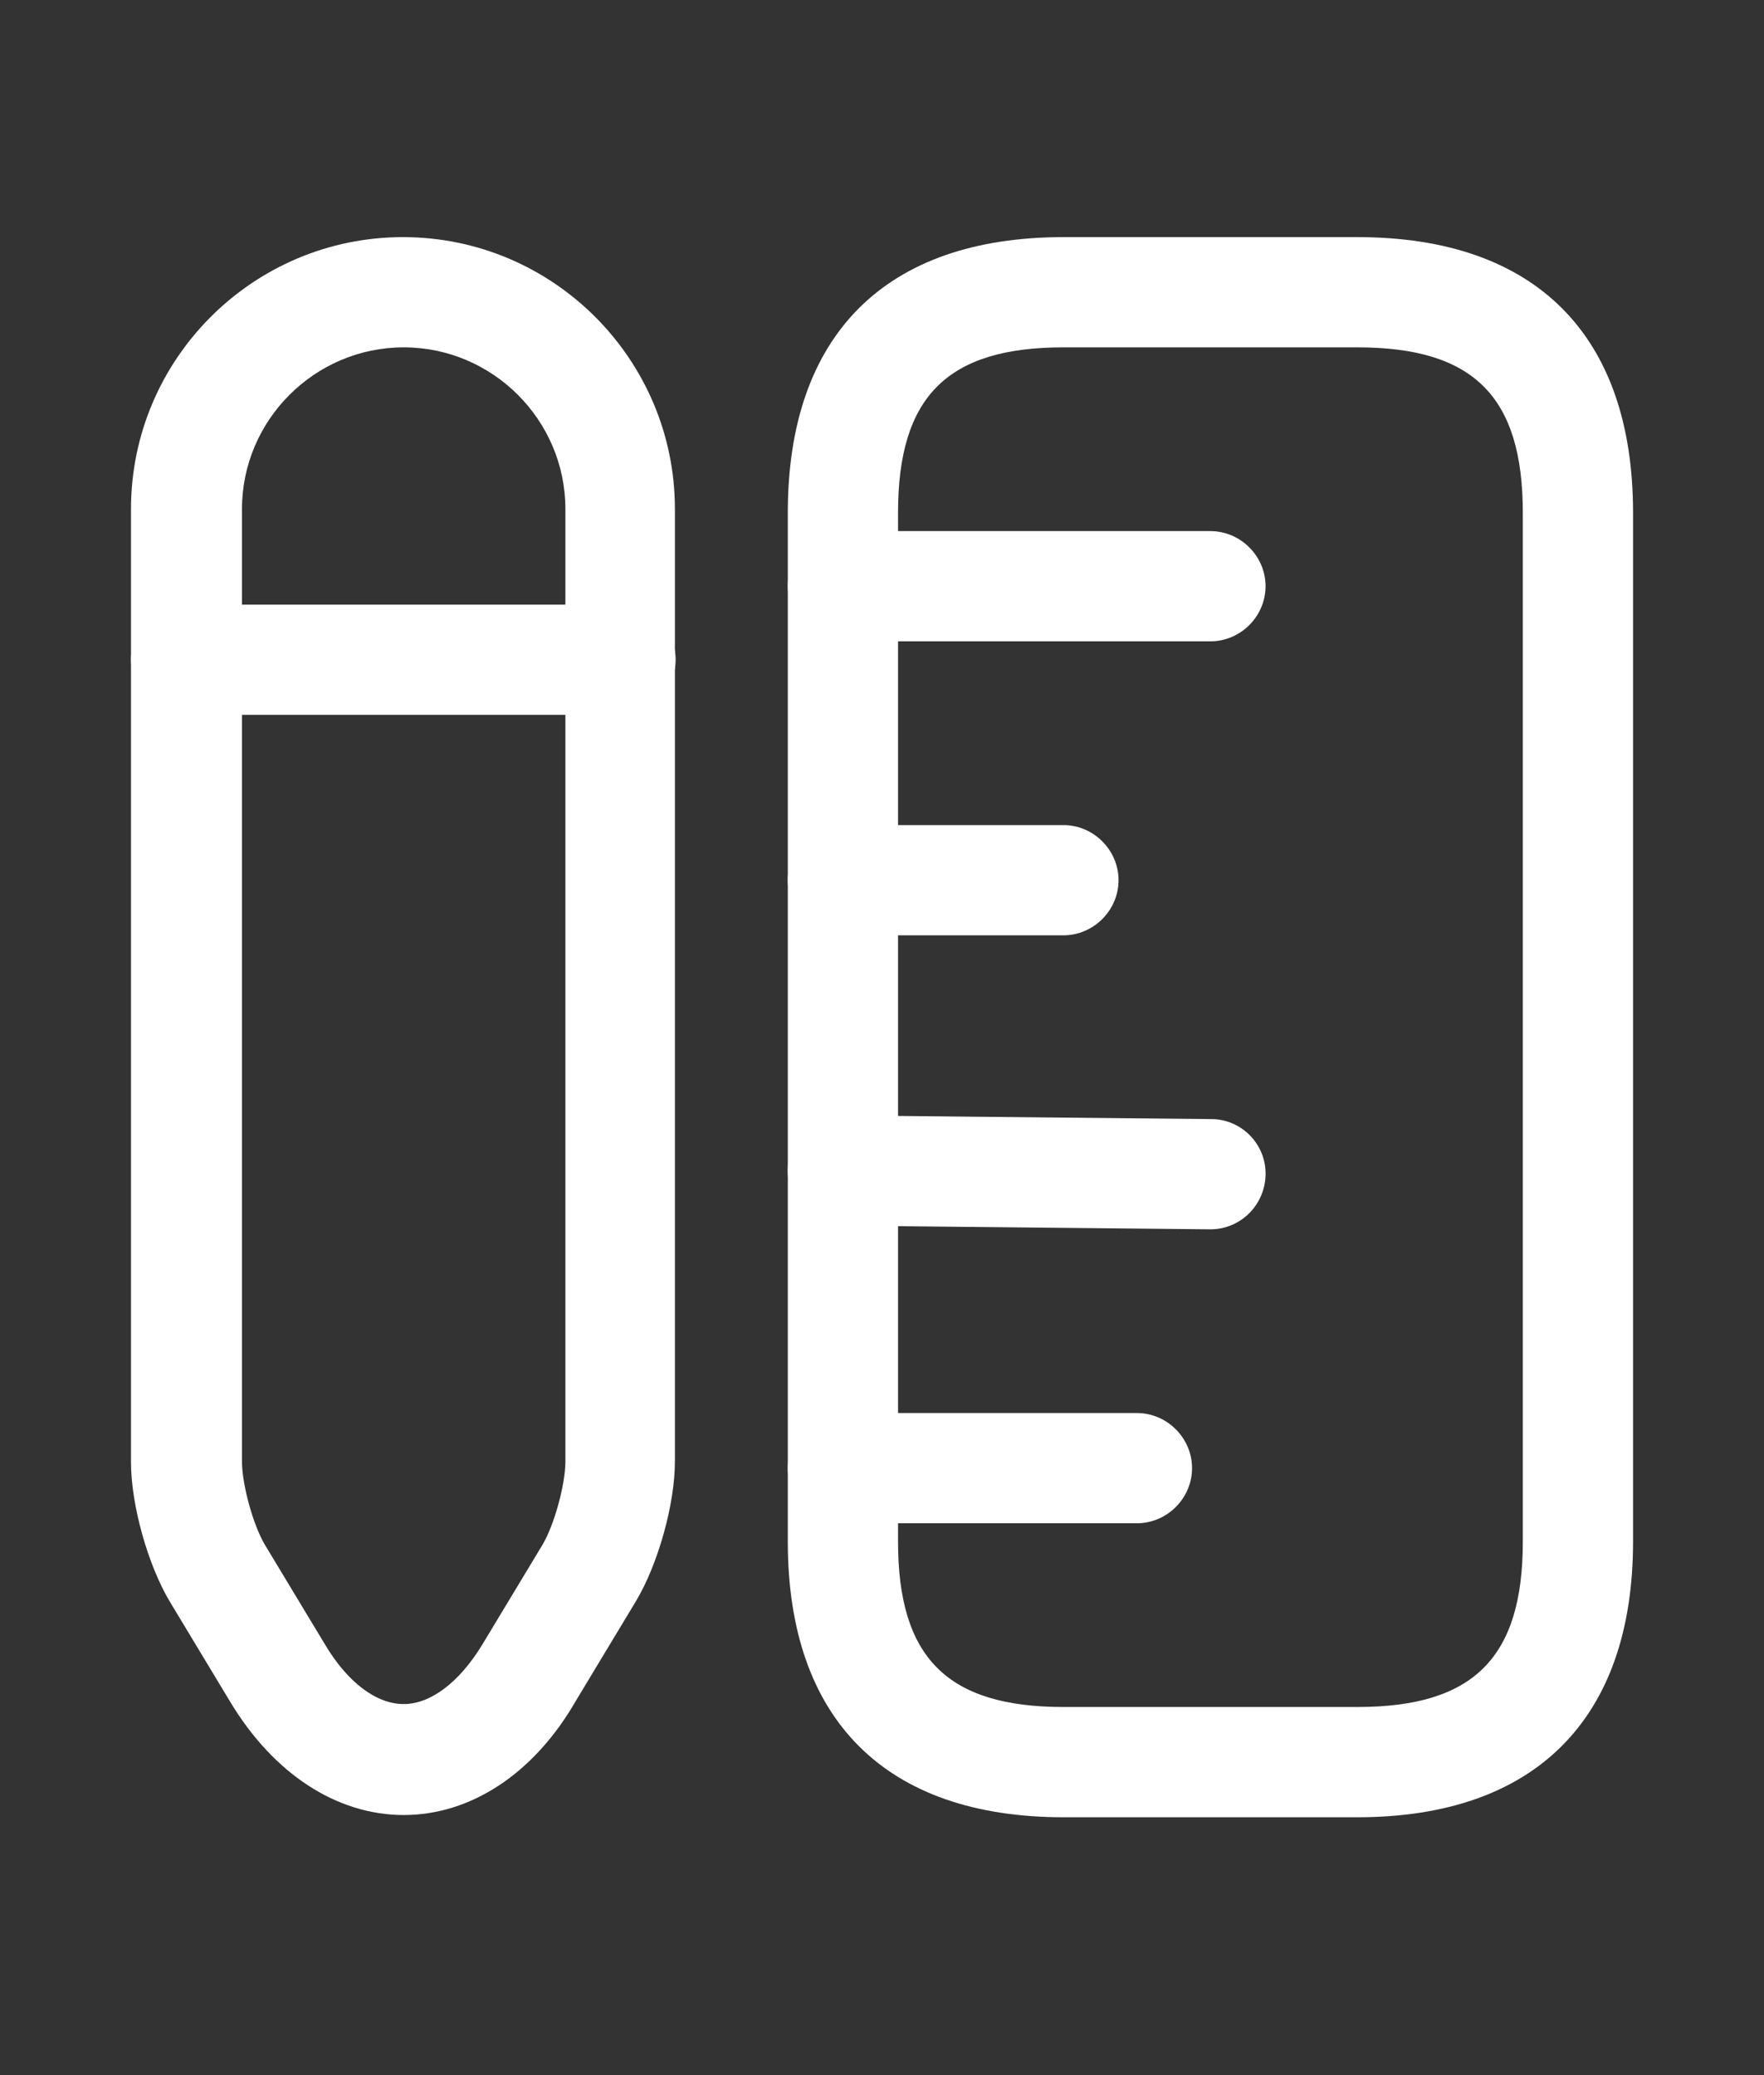
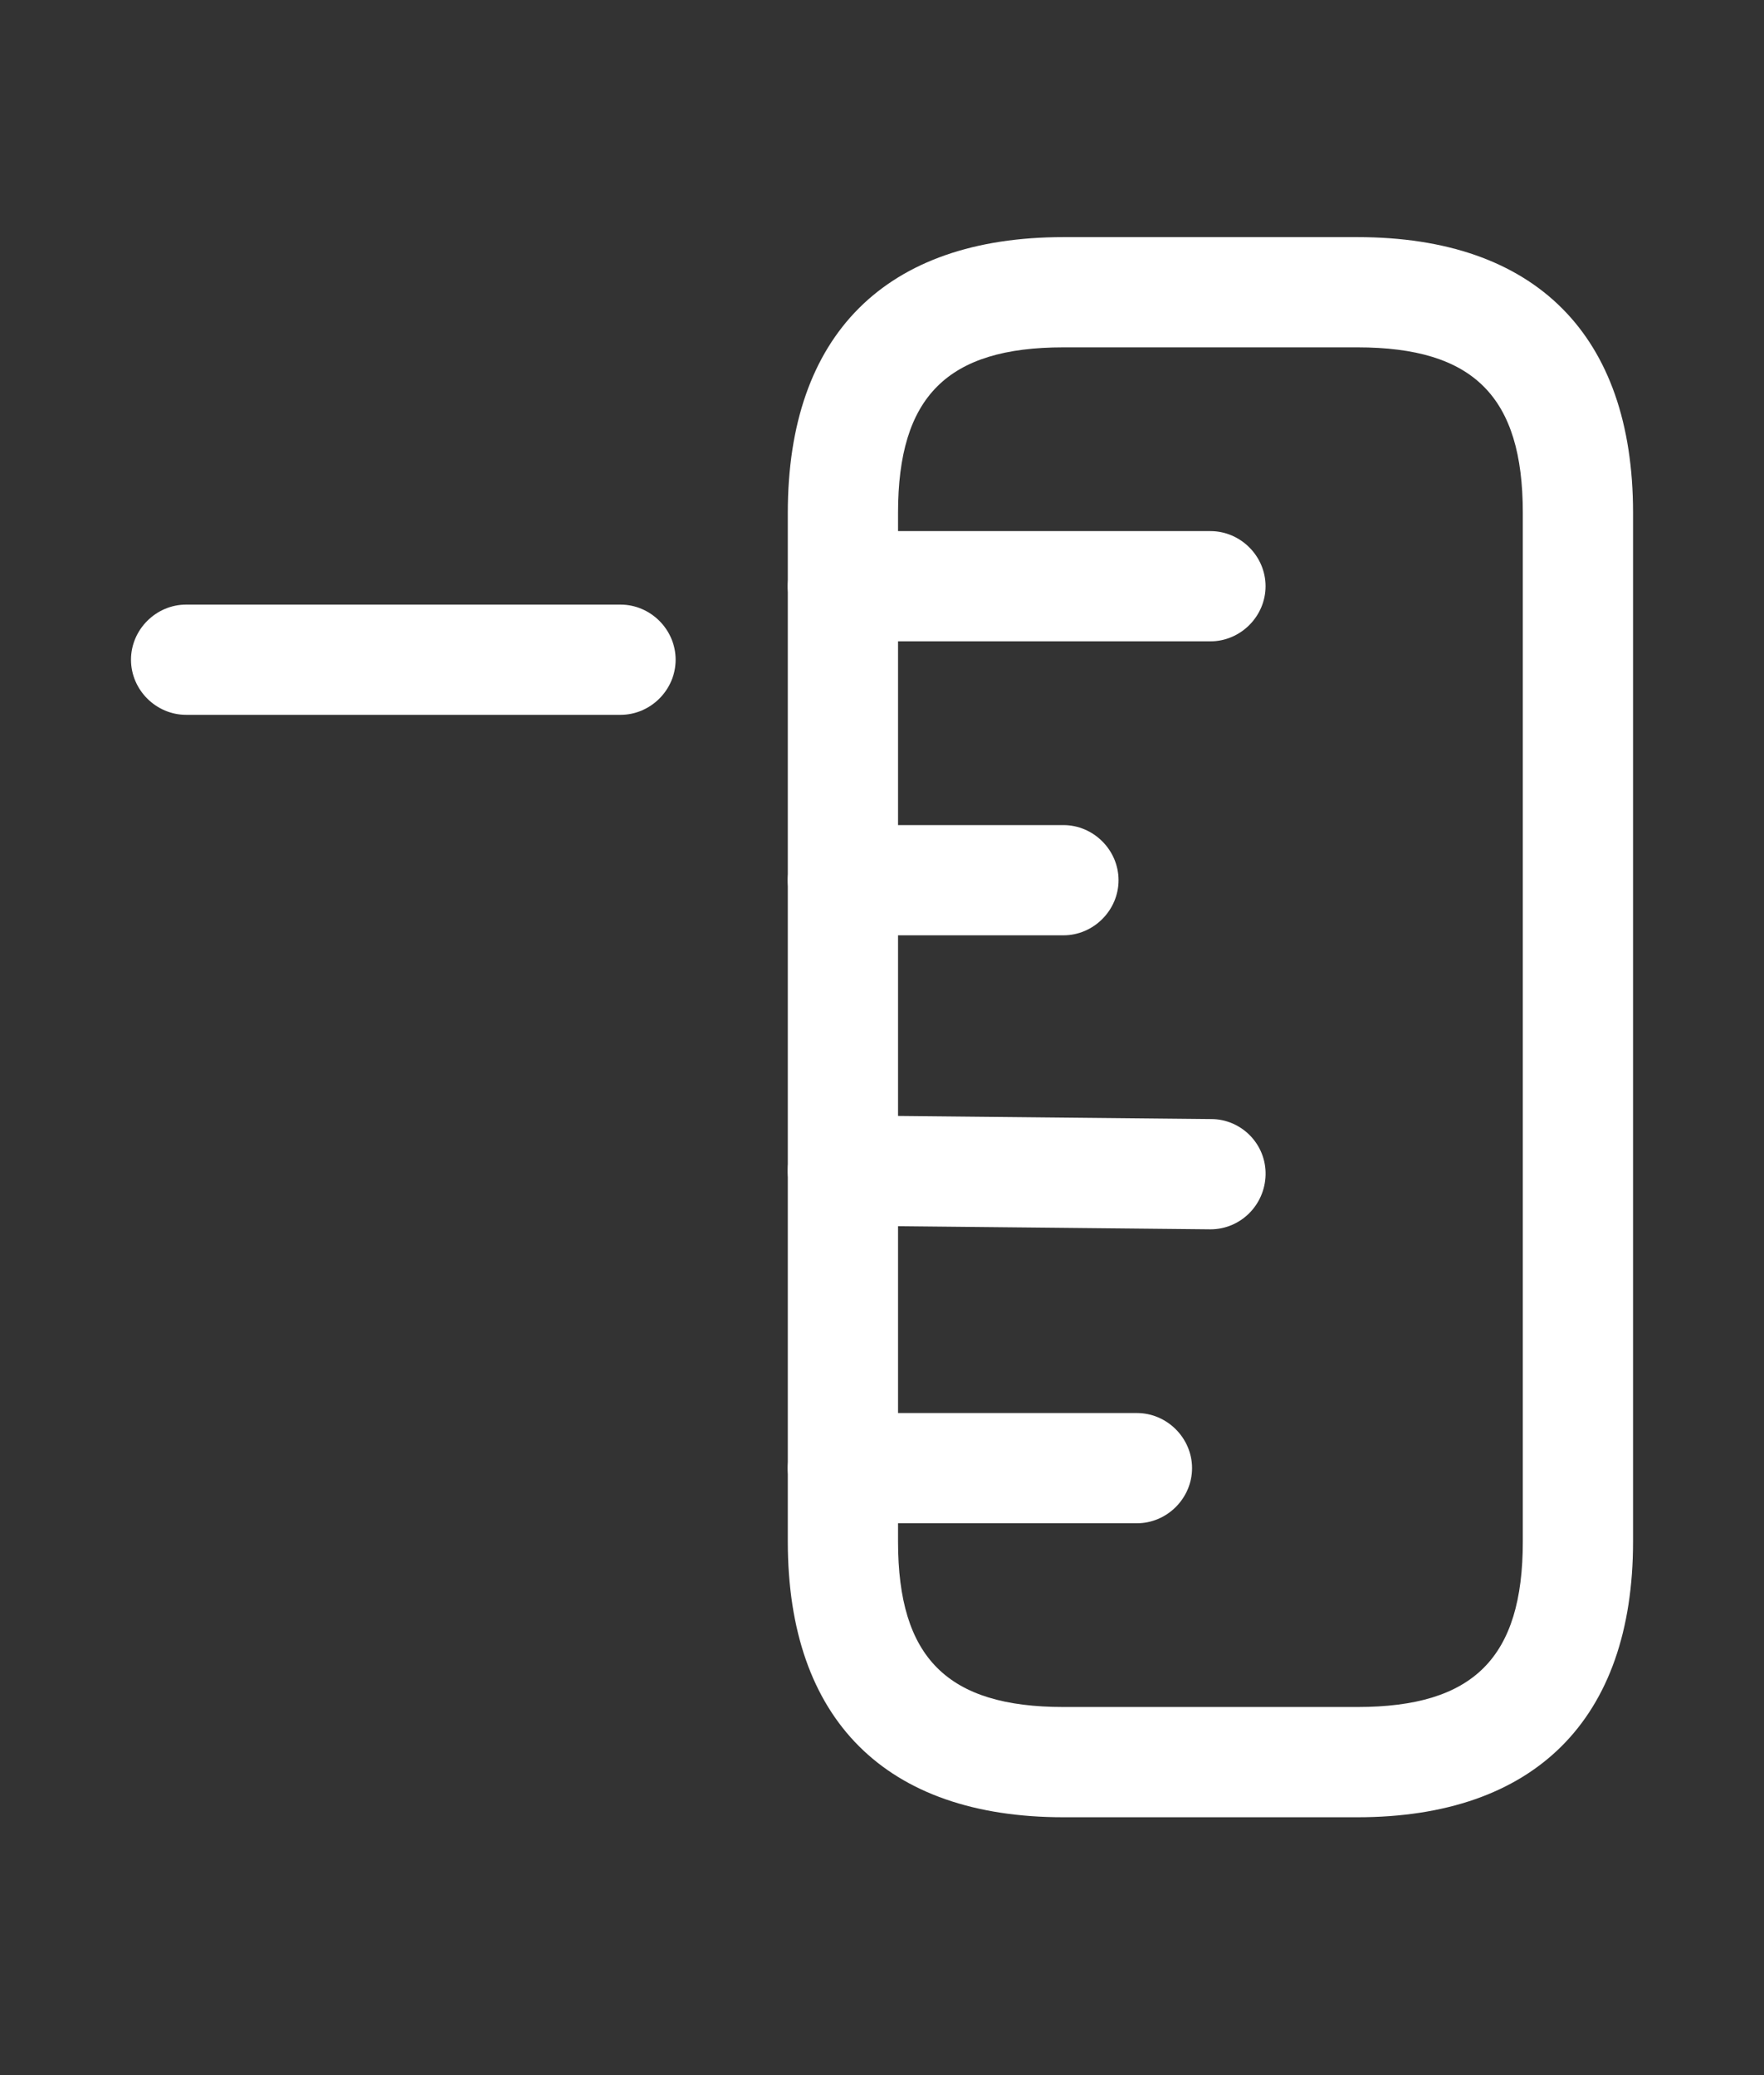
<svg xmlns="http://www.w3.org/2000/svg" width="85" height="100" viewBox="0 0 85 100" fill="none">
  <rect x="0" y="0" width="85" height="100" fill="#333333" stroke="none" />
  <path d="M65.409 87.573H51.242C42.671 87.573 37.961 82.862 37.961 74.291V24.708C37.961 16.137 42.671 11.427 51.242 11.427H65.409C73.98 11.427 78.69 16.137 78.69 24.708V74.291C78.69 82.862 73.944 87.573 65.409 87.573ZM51.242 16.739C45.646 16.739 43.273 19.112 43.273 24.708V74.291C43.273 79.887 45.646 82.26 51.242 82.26H65.409C71.005 82.26 73.378 79.887 73.378 74.291V24.708C73.378 19.112 71.005 16.739 65.409 16.739H51.242Z" fill="white" />
  <path d="M58.325 30.906H40.617C39.165 30.906 37.961 29.702 37.961 28.25C37.961 26.798 39.165 25.594 40.617 25.594H58.325C59.778 25.594 60.982 26.798 60.982 28.25C60.982 29.702 59.778 30.906 58.325 30.906Z" fill="white" />
  <path d="M54.784 73.406H40.617C39.165 73.406 37.961 72.202 37.961 70.75C37.961 69.298 39.165 68.094 40.617 68.094H54.784C56.236 68.094 57.44 69.298 57.44 70.75C57.44 72.202 56.236 73.406 54.784 73.406Z" fill="white" />
  <path d="M58.326 59.241C58.291 59.241 58.291 59.241 58.326 59.241L40.583 59.063C39.13 59.063 37.926 57.859 37.962 56.372C37.962 54.92 39.166 53.751 40.618 53.751C40.618 53.751 40.618 53.751 40.653 53.751L58.362 53.928C59.814 53.928 61.018 55.132 60.983 56.62C60.947 58.072 59.778 59.241 58.326 59.241Z" fill="white" />
  <path d="M51.242 45.073H40.617C39.165 45.073 37.961 43.869 37.961 42.417C37.961 40.965 39.165 39.761 40.617 39.761H51.242C52.694 39.761 53.898 40.965 53.898 42.417C53.898 43.869 52.694 45.073 51.242 45.073Z" fill="white" />
-   <path d="M19.452 87.466C16.229 87.466 13.183 85.483 11.094 82.012L8.19 77.195C7.127 75.425 6.312 72.52 6.312 70.466V24.531C6.312 17.306 12.192 11.427 19.417 11.427C26.642 11.427 32.521 17.306 32.521 24.531V70.431C32.521 72.485 31.706 75.389 30.644 77.16L27.74 81.977C25.721 85.483 22.675 87.466 19.452 87.466ZM19.452 16.739C15.167 16.739 11.66 20.245 11.66 24.531V70.431C11.66 71.529 12.192 73.477 12.758 74.433L15.662 79.25C16.76 81.091 18.142 82.118 19.452 82.118C20.762 82.118 22.144 81.056 23.242 79.25L26.146 74.433C26.712 73.477 27.244 71.529 27.244 70.431V24.531C27.244 20.245 23.738 16.739 19.452 16.739Z" fill="white" />
  <path d="M29.9 34.448H8.969C7.517 34.448 6.312 33.244 6.312 31.792C6.312 30.34 7.517 29.136 8.969 29.136H29.9C31.352 29.136 32.556 30.34 32.556 31.792C32.556 33.244 31.352 34.448 29.9 34.448Z" fill="white" />
</svg>